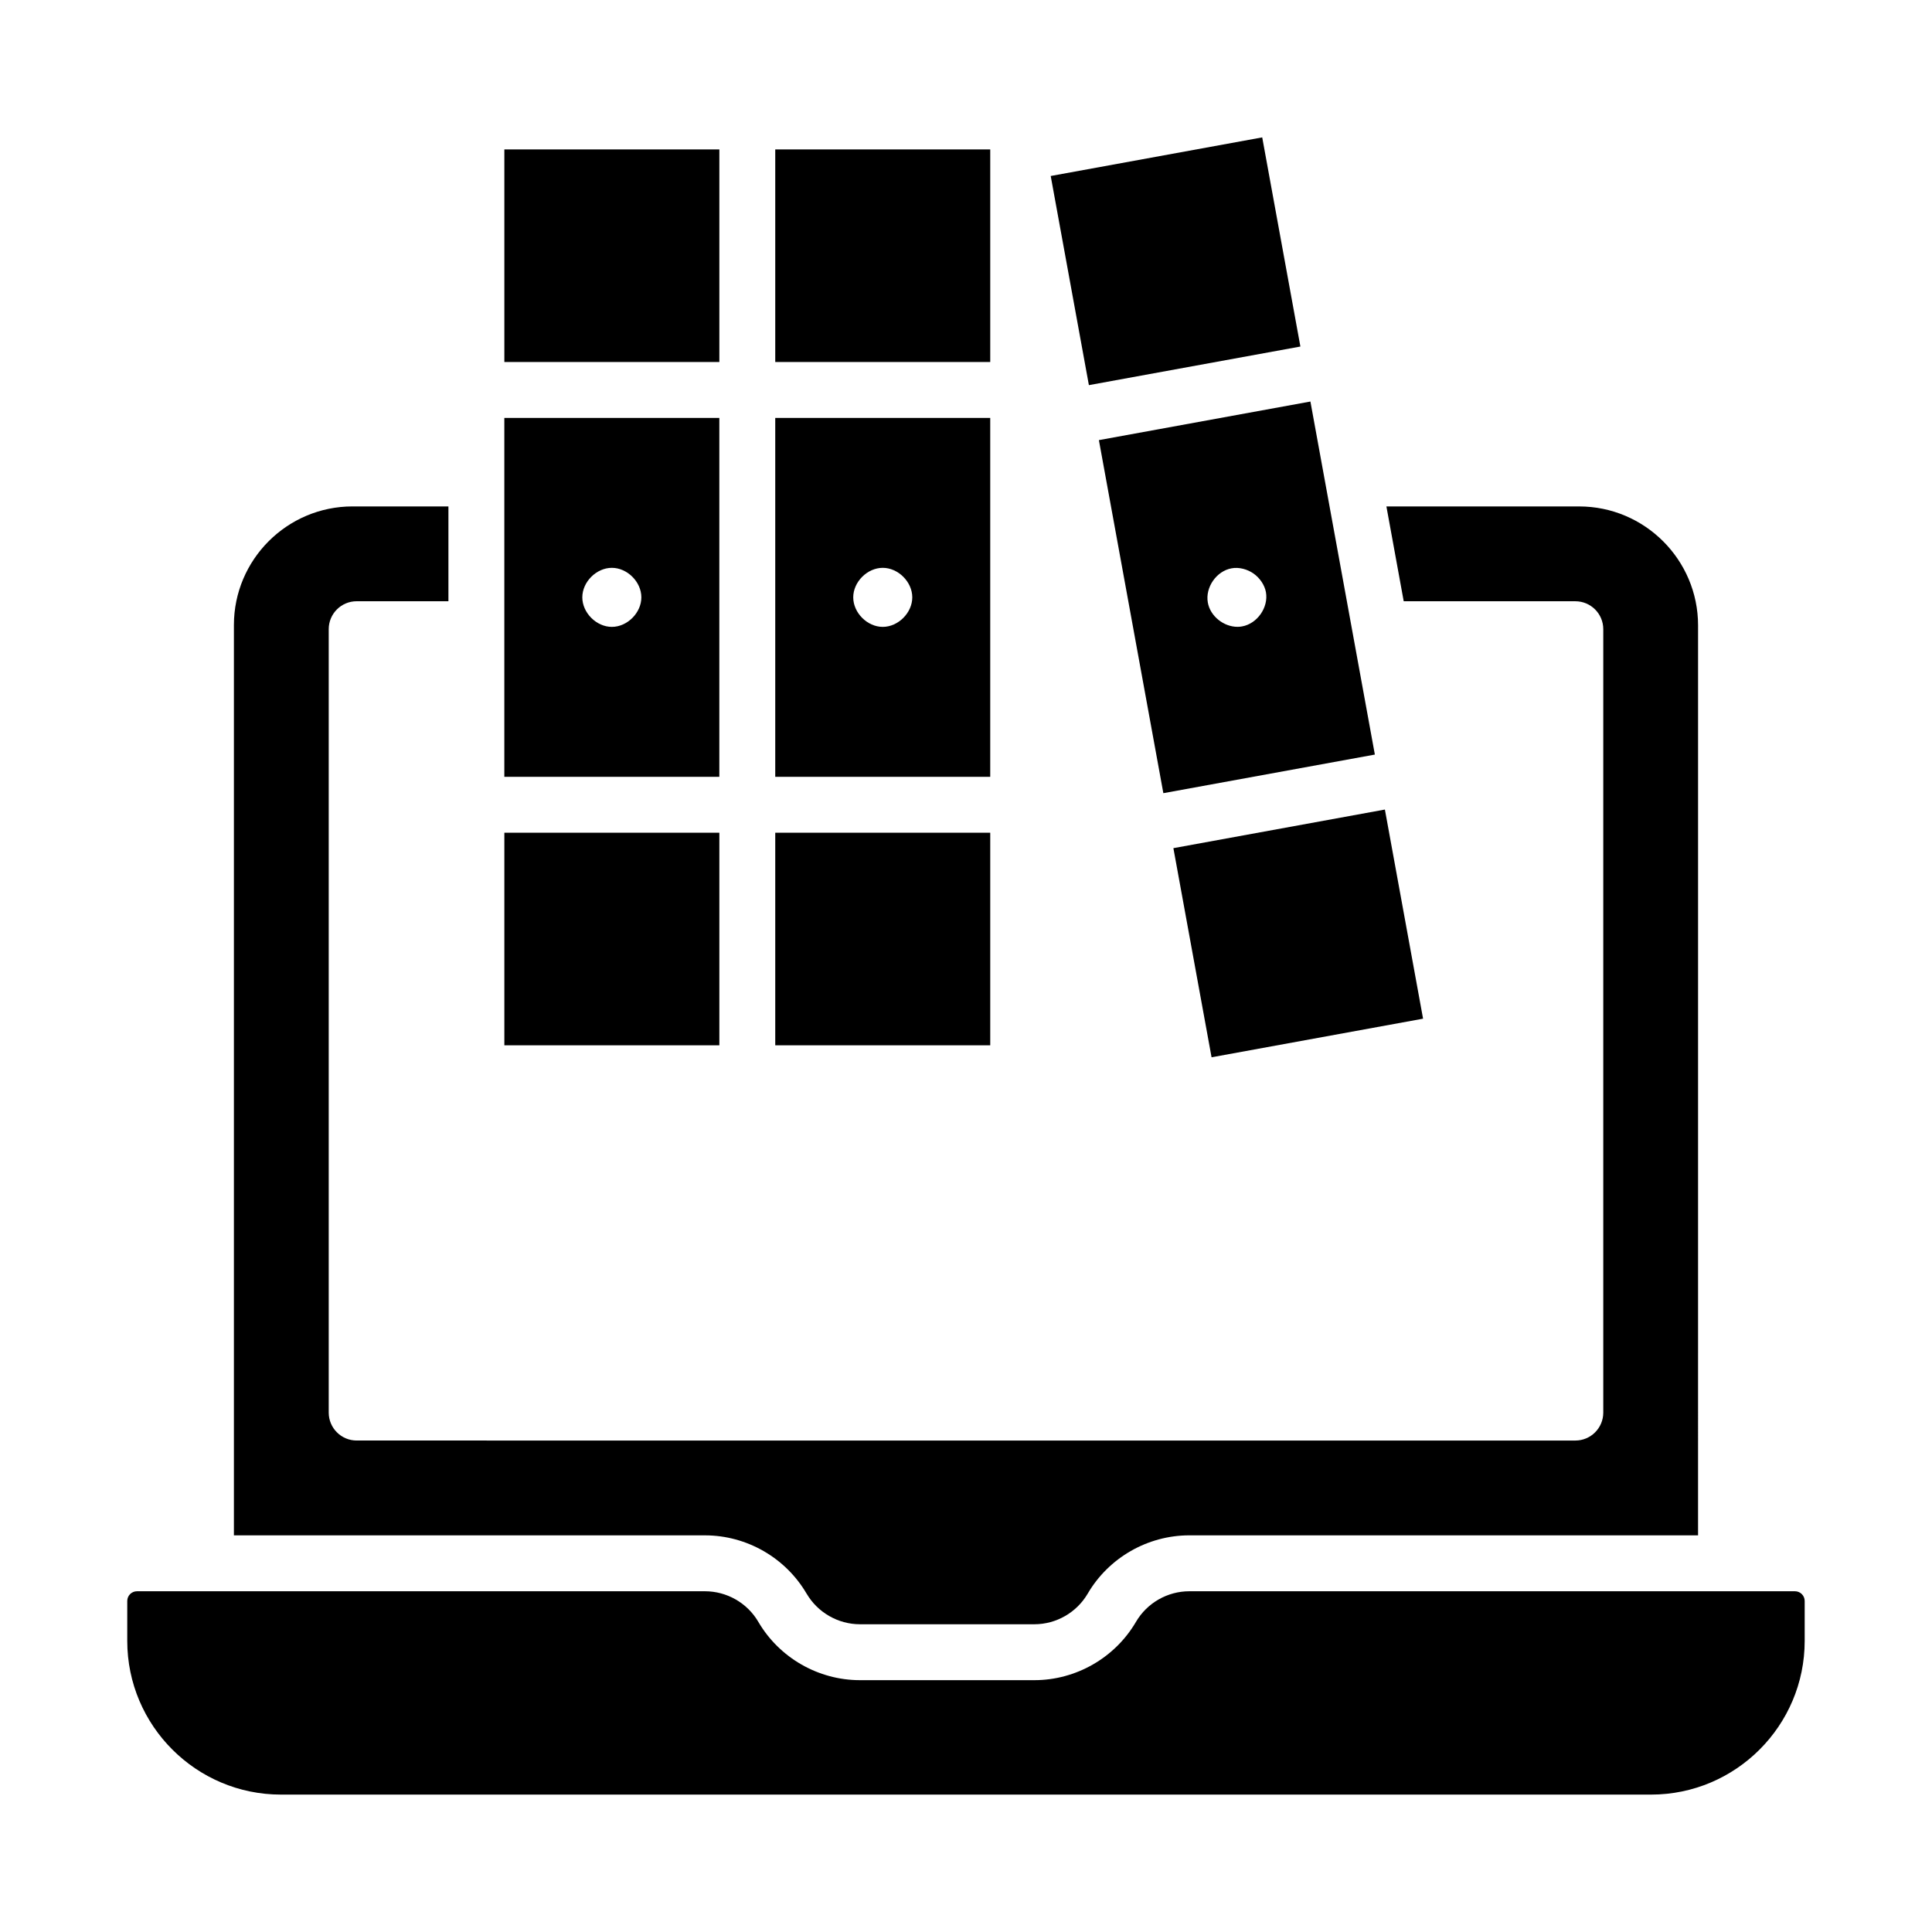
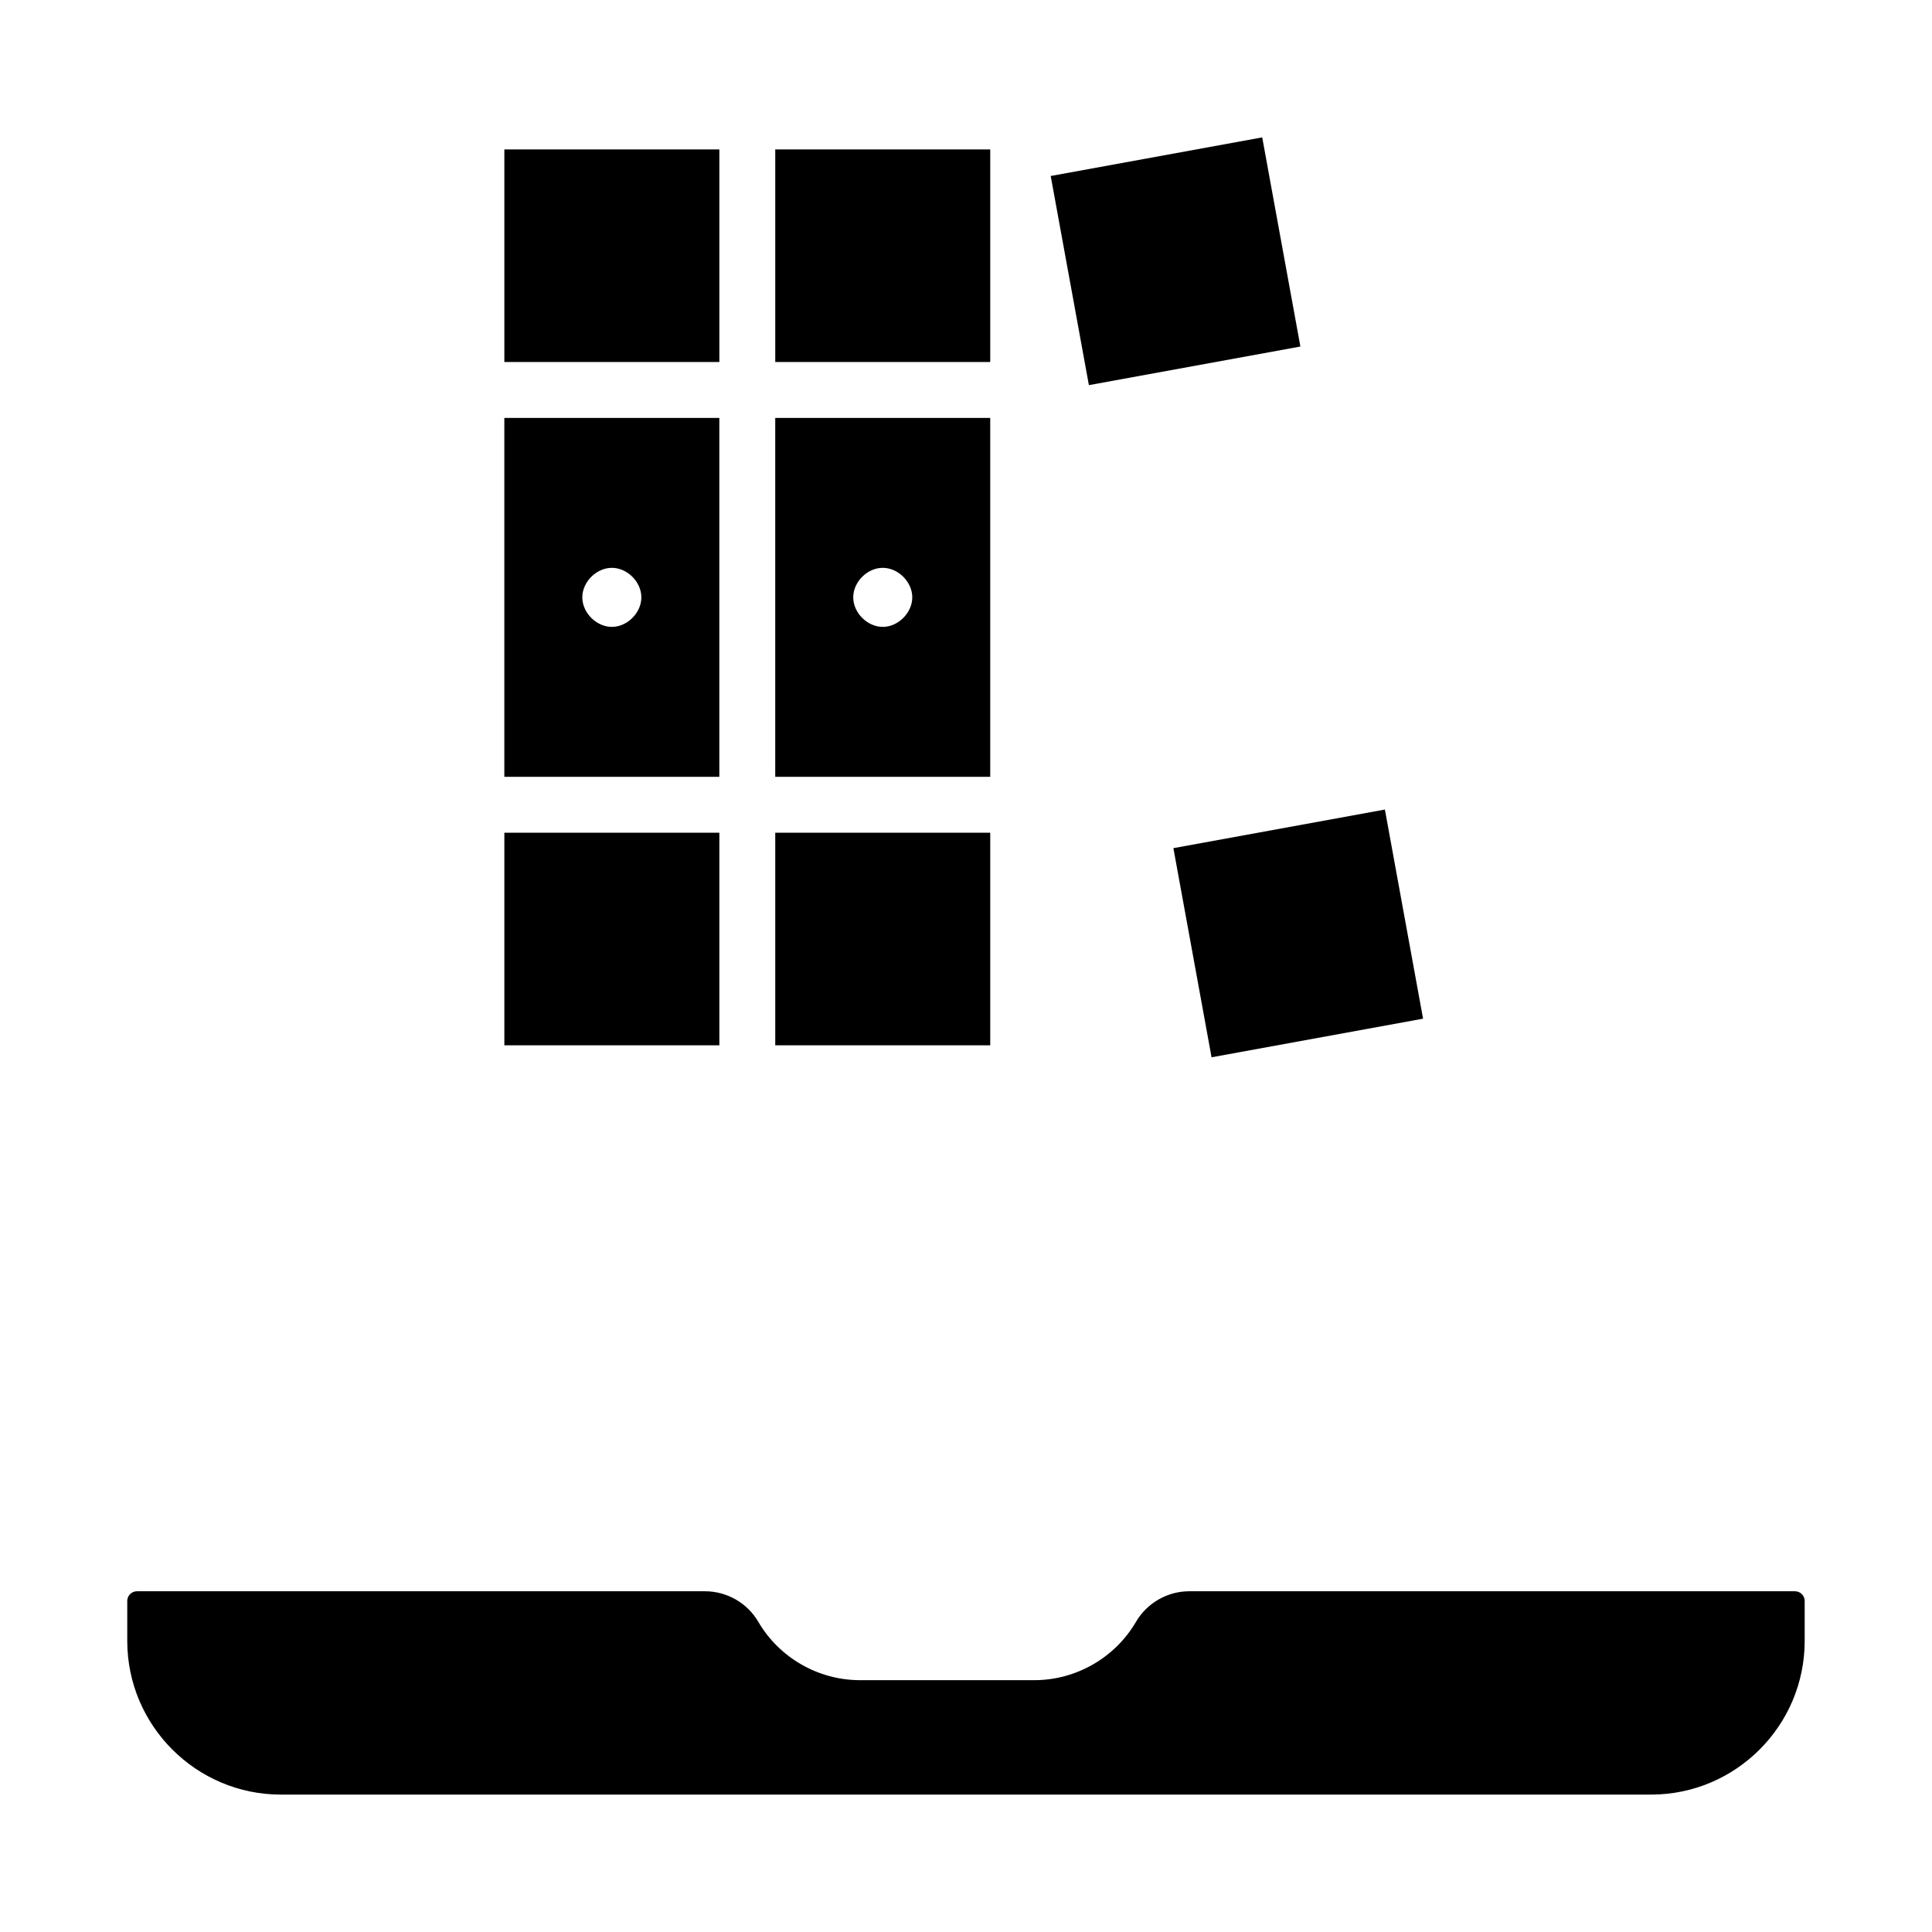
<svg xmlns="http://www.w3.org/2000/svg" fill="#000000" width="800px" height="800px" version="1.1" viewBox="144 144 512 512">
  <g>
-     <path d="m452.3 354.2 56.051-10.23-17.078-93.559-56.055 10.227zm18.086-59.59c1.938-0.375 4.176 0.238 5.801 1.375 1.613 1.121 2.961 3.016 3.301 4.957 0.715 4.031-2.309 8.355-6.34 9.066-0.398 0.074-0.797 0.109-1.199 0.109-3.648 0-7.227-2.816-7.863-6.445-0.711-4.019 2.285-8.34 6.301-9.062z" />
    <path d="m406.42 254.75h-56.973v95.109h56.973zm-28.484 55.379c-4.094 0-7.82-3.734-7.82-7.828s3.727-7.82 7.82-7.82 7.828 3.727 7.828 7.82-3.731 7.828-7.828 7.828z" />
    <path d="m349.45 364.68h56.973v56.336h-56.973z" />
    <path d="m349.45 183.6h56.973v56.336h-56.973z" />
    <path d="m454.96 368.77 56.051-10.23 10.117 55.422-56.051 10.23z" />
    <path d="m277.66 183.6h56.977v56.336h-56.977z" />
    <path d="m422.45 190.64 56.051-10.23 10.117 55.426-56.051 10.23z" />
-     <path d="m357.76 566.33c2.93 5.008 8.348 8.117 14.145 8.117h46.211c5.797 0 11.207-3.109 14.137-8.117 5.57-9.527 15.891-15.449 26.93-15.449h134.82l0.004-241.14c0-17.387-14.145-31.531-31.531-31.531h-51.062l4.586 25.129h45.477c4.094 0 7.41 3.312 7.41 7.41v207.6c0 4.094-3.312 7.41-7.41 7.41l-322.95-0.004c-4.094 0-7.41-3.312-7.41-7.41v-207.6c0-4.094 3.312-7.41 7.41-7.41h24.312v-25.129h-25.41c-17.336 0-31.438 14.102-31.438 31.438v241.24h124.84c11.039 0.004 21.355 5.922 26.926 15.453z" />
    <path d="m619.69 565.7h-160.51c-5.797 0-11.215 3.106-14.137 8.109-5.57 9.527-15.895 15.453-26.93 15.453h-46.211c-11.043 0-21.367-5.926-26.938-15.453-2.922-5.008-8.344-8.109-14.137-8.109h-150.53c-1.418 0-2.574 1.156-2.574 2.574v10.586c0 22.457 18.27 40.727 40.727 40.727h363.09c22.453 0 40.719-18.27 40.719-40.727v-10.586c0-1.418-1.156-2.574-2.574-2.574z" />
    <path d="m334.63 254.75h-56.977v95.109h56.977zm-28.484 55.379c-4.094 0-7.828-3.734-7.828-7.828s3.734-7.82 7.828-7.82 7.82 3.727 7.82 7.82-3.723 7.828-7.82 7.828z" />
    <path d="m277.66 364.68h56.977v56.336h-56.977z" />
  </g>
</svg>